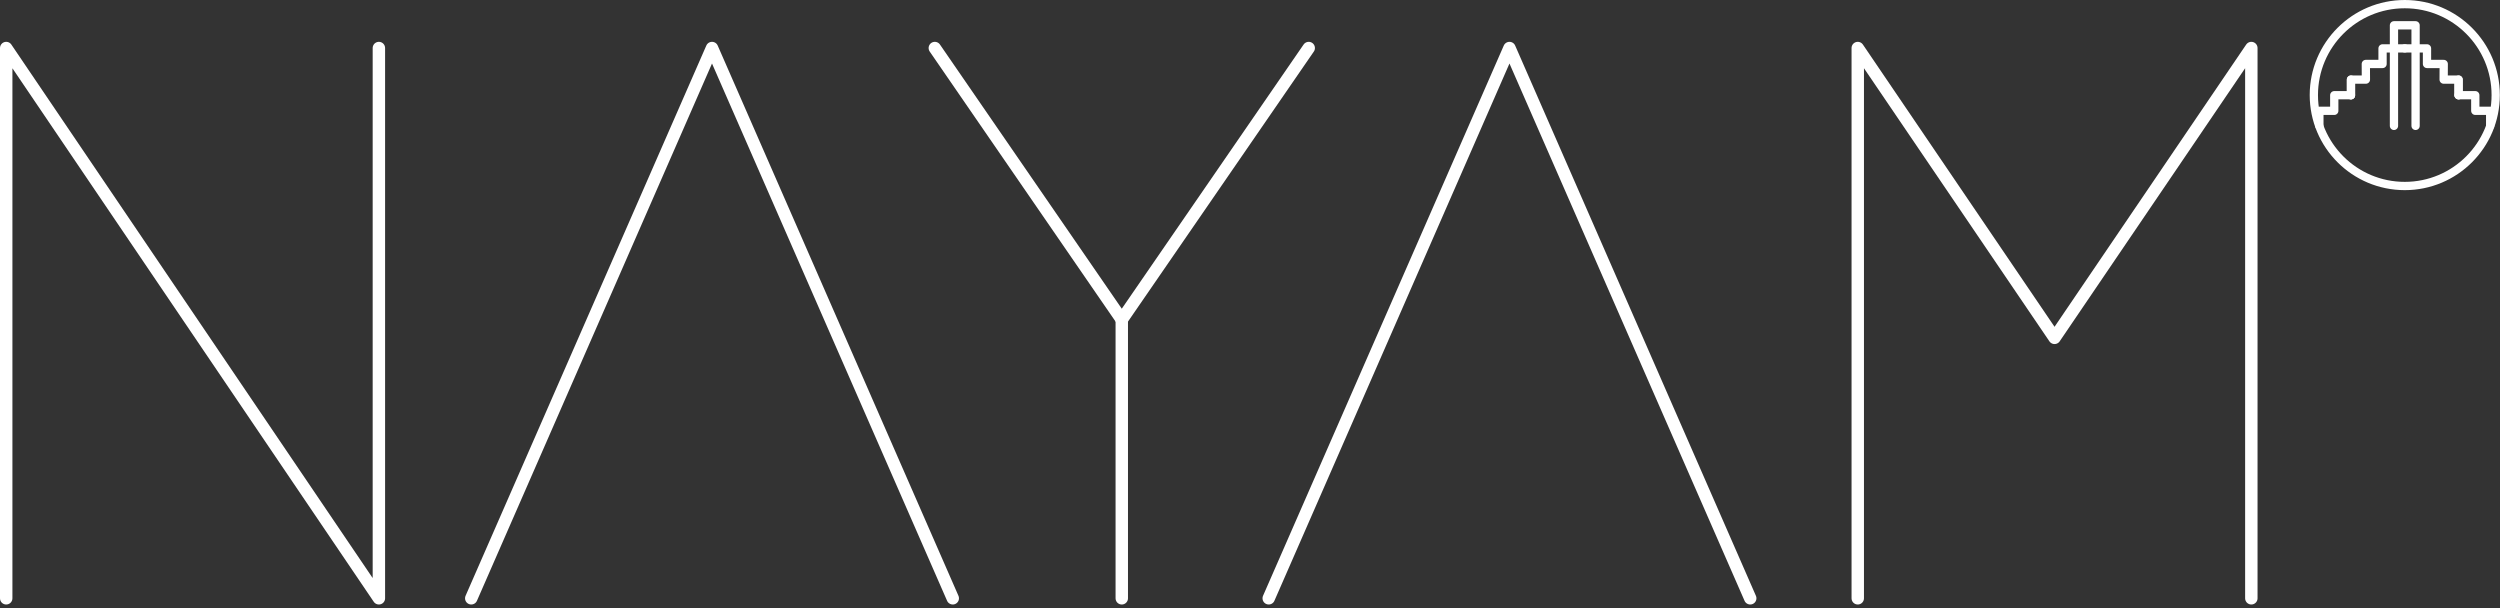
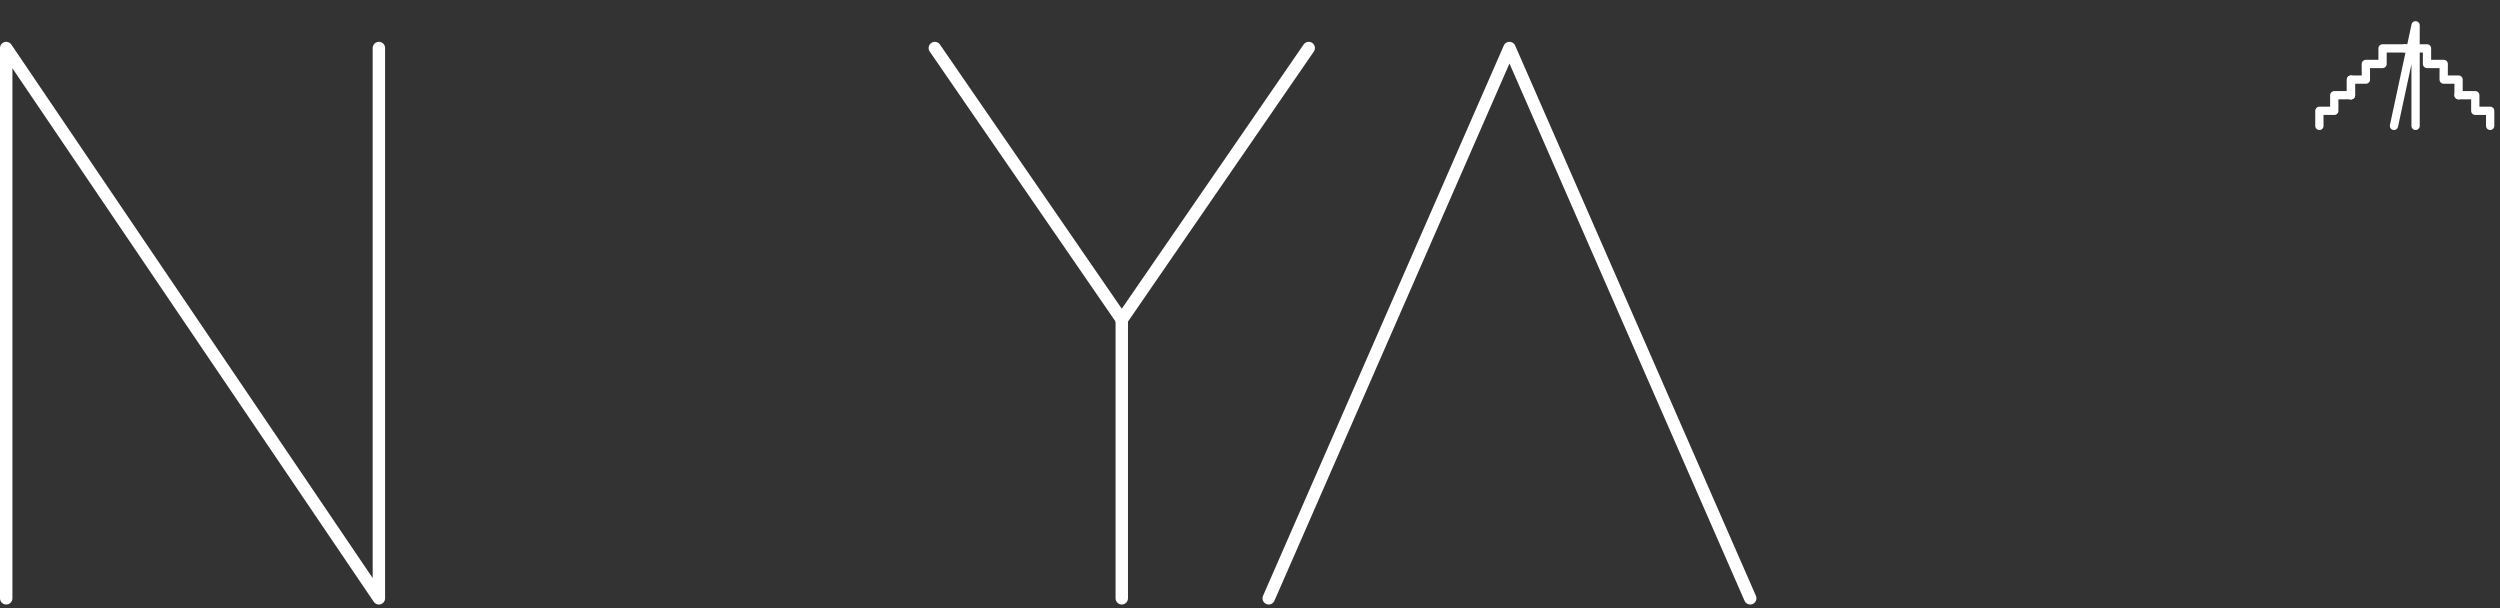
<svg xmlns="http://www.w3.org/2000/svg" width="100%" height="100%" viewBox="0 0 604 147" version="1.1" xml:space="preserve" style="fill-rule:evenodd;clip-rule:evenodd;stroke-linecap:round;stroke-linejoin:round;stroke-miterlimit:10;">
  <rect x="0" y="0" width="604" height="147" fill="#333333" stroke="none" />
  <g transform="matrix(1,0,0,1,-43.404,-49.686)">
    <g transform="matrix(1,0,0,1,44.904,61.29)">
      <path d="M0,132.944L0,0L90.038,132.944L90.038,0" style="fill:none;fill-rule:nonzero;stroke:white;stroke-width:3px;" />
    </g>
    <g transform="matrix(0,-1,-1,0,606.254,80.218)">
-       <path d="M-114.016,18.928L18.928,18.928L-51.092,66.472L18.928,114.016L-114.016,114.016" style="fill:none;fill-rule:nonzero;stroke:white;stroke-width:3px;" />
-     </g>
+       </g>
    <g transform="matrix(1,0,0,1,273.592,61.29)">
-       <path d="M0,132.944L-58.167,0L-116.333,132.944" style="fill:none;fill-rule:nonzero;stroke:white;stroke-width:3px;" />
-     </g>
+       </g>
    <g transform="matrix(1,0,0,1,466.259,61.29)">
      <path d="M0,132.944L-58.167,0L-116.333,132.944" style="fill:none;fill-rule:nonzero;stroke:white;stroke-width:3px;" />
    </g>
    <g transform="matrix(1,0,0,1,269.258,126.915)">
      <path d="M0,-65.625L45.167,0L90.333,-65.625" style="fill:none;fill-rule:nonzero;stroke:white;stroke-width:3px;" />
    </g>
    <g transform="matrix(0,1,1,0,348.084,160.575)">
      <path d="M-33.66,-33.66L33.66,-33.66" style="fill:none;fill-rule:nonzero;stroke:white;stroke-width:3px;" />
    </g>
    <g transform="matrix(-0.002,-1,-1,0.002,613.281,70.795)">
      <path d="M-1.889,1.886L1.882,1.886" style="fill:none;fill-rule:nonzero;stroke:white;stroke-width:2px;" />
    </g>
    <g transform="matrix(1,0,0,1,611.399,61.374)">
      <path d="M0,11.314L0.004,7.543L3.608,7.543L3.587,3.765L7.629,3.765L7.629,0L12.999,0" style="fill:none;fill-rule:nonzero;stroke:white;stroke-width:2px;" />
    </g>
    <g transform="matrix(0,-1,-1,0,611.289,80.21)">
      <path d="M0.11,7.521L3.75,7.521L3.75,3.927L7.521,3.927L7.521,-0.111" style="fill:none;fill-rule:nonzero;stroke:white;stroke-width:2px;" />
    </g>
    <g transform="matrix(0.002,-1,-1,-0.002,639.285,70.809)">
-       <path d="M-1.882,1.886L1.889,1.886" style="fill:none;fill-rule:nonzero;stroke:white;stroke-width:2px;" />
-     </g>
+       </g>
    <g transform="matrix(1,0,0,1,637.396,61.374)">
      <path d="M0,11.314L-0.004,7.543L-3.607,7.543L-3.587,3.765L-7.629,3.765L-7.629,0L-12.998,0" style="fill:none;fill-rule:nonzero;stroke:white;stroke-width:2px;" />
    </g>
    <g transform="matrix(0,-1,-1,0,644.918,72.578)">
      <path d="M-7.521,-0.11L-3.881,-0.11L-3.881,3.484L-0.11,3.484L-0.11,7.521" style="fill:none;fill-rule:nonzero;stroke:white;stroke-width:2px;" />
    </g>
    <g transform="matrix(1,0,0,1,621.787,55.8)">
-       <path d="M0,24.299L0,0L5.222,0L5.222,24.299" style="fill:none;fill-rule:nonzero;stroke:white;stroke-width:2px;" />
+       <path d="M0,24.299L5.222,0L5.222,24.299" style="fill:none;fill-rule:nonzero;stroke:white;stroke-width:2px;" />
    </g>
    <g transform="matrix(0,-1,-1,0,624.398,50.686)">
-       <circle cx="-21.969" cy="0" r="21.969" style="fill:none;stroke:white;stroke-width:2px;" />
-     </g>
+       </g>
  </g>
</svg>